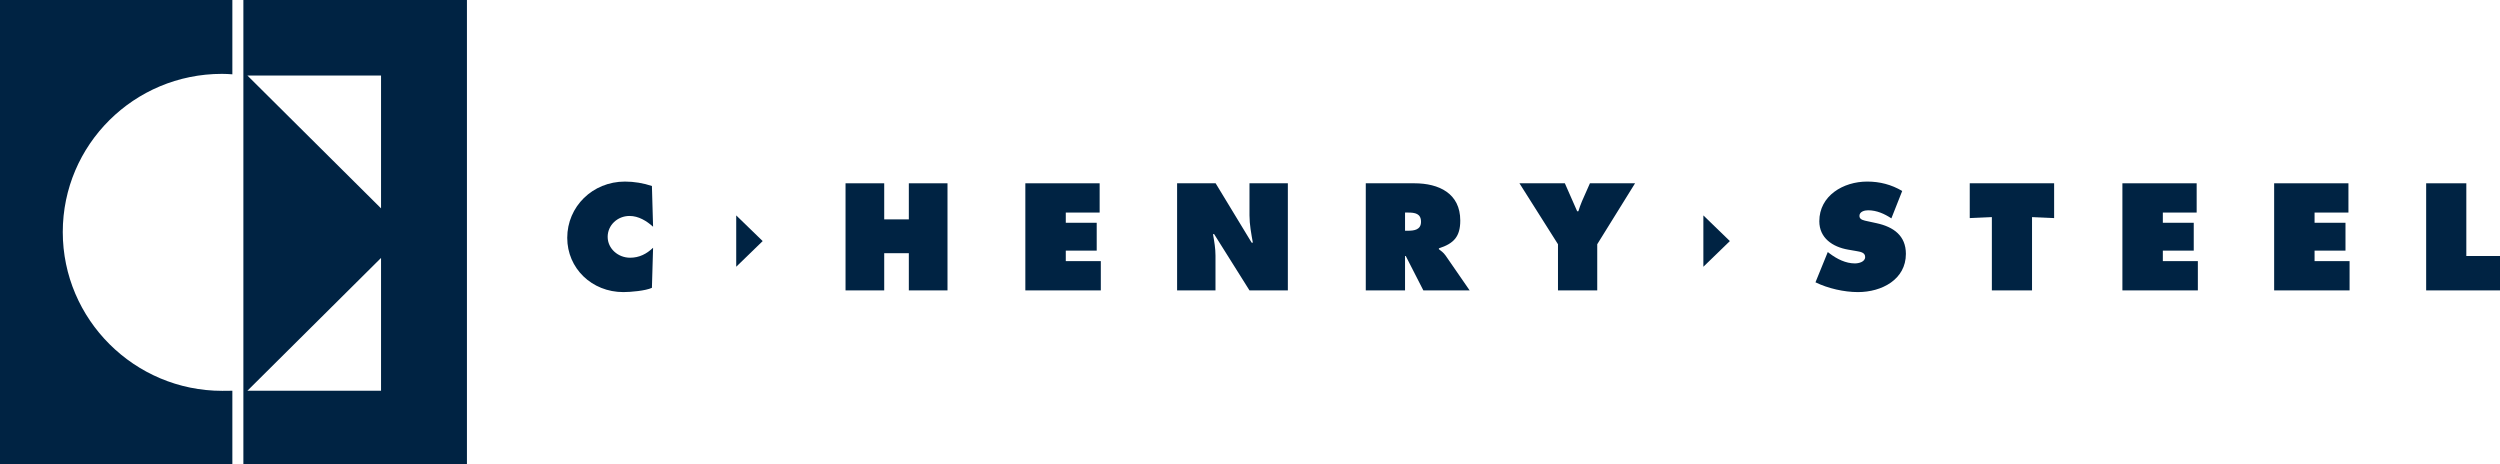
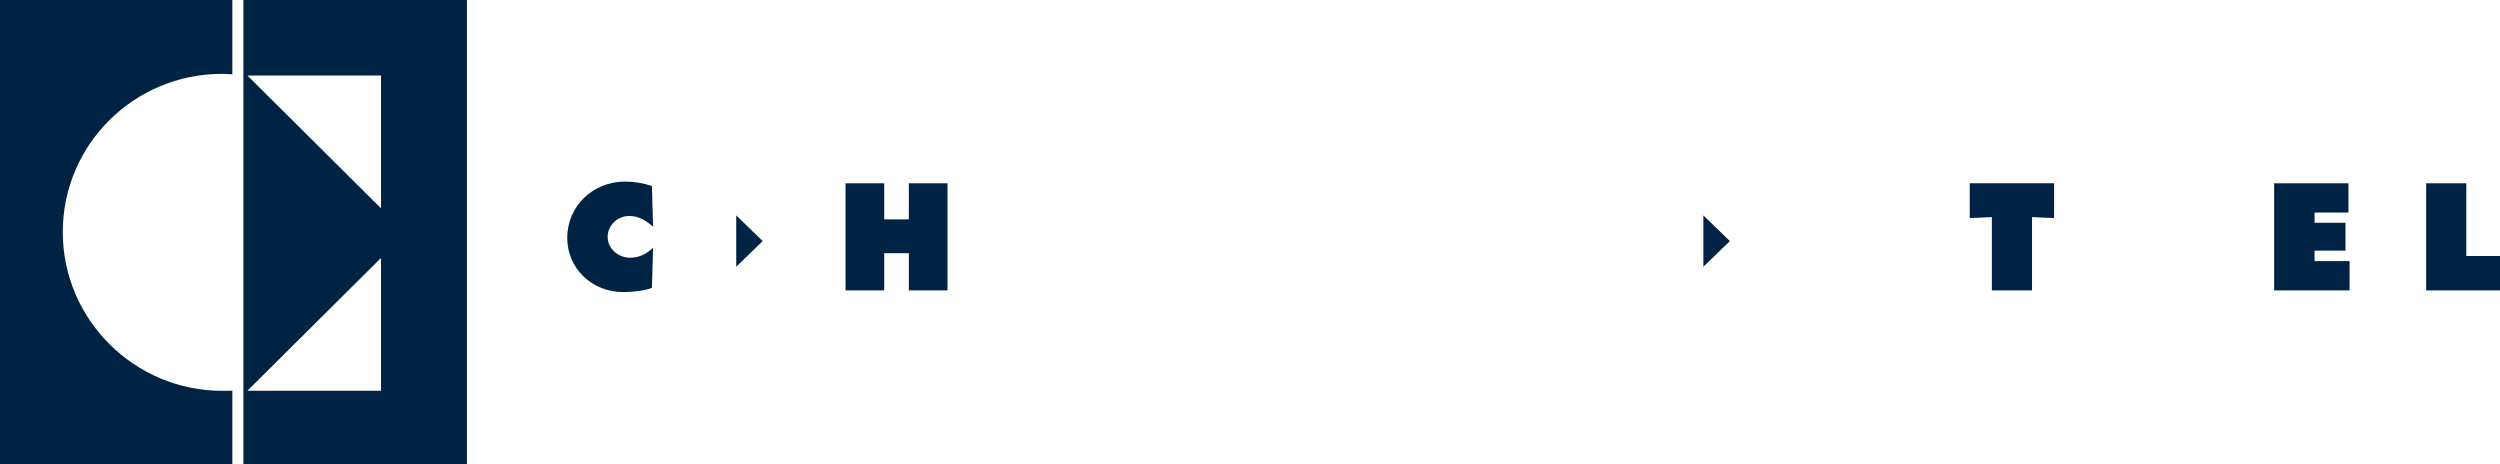
<svg xmlns="http://www.w3.org/2000/svg" width="334" height="62" viewBox="0 0 334 62">
  <title>C. Henry Steel Logo</title>
  <g fill="#002343" fill-rule="evenodd">
    <path d="M31.043 52.203C31.043 52.203 30.151 52.216 29.69 52.216 17.945 52.216 8.386 42.671 8.386 31 8.386 19.329 17.906 9.868 29.649 9.868 30.118 9.868 30.584 9.895 31.043 9.928L31.043 0 0 0 0 62 31.043 62 31.043 52.203ZM50.907 27.836 33.053 10.091 50.907 10.091 50.907 27.836ZM50.907 52.203 33.053 52.203 50.907 34.459 50.907 52.203ZM32.515 62 62.383 62 62.383 0 32.515 0 32.515 62ZM87.252 30.293C86.391 29.517 85.314 28.852 84.102 28.852 82.497 28.852 81.184 30.086 81.184 31.642 81.184 33.216 82.574 34.432 84.18 34.432 85.414 34.432 86.391 33.919 87.252 33.1L87.096 38.454C86.236 38.853 84.238 39.023 83.278 39.023 79.071 39.023 75.783 35.853 75.783 31.774 75.783 27.598 79.168 24.259 83.494 24.259 84.708 24.259 85.961 24.467 87.096 24.849L87.252 30.293Z" />
    <polygon points="112.964 24.488 118.131 24.488 118.131 29.309 121.42 29.309 121.42 24.488 126.586 24.488 126.586 38.797 121.42 38.797 121.42 33.827 118.131 33.827 118.131 38.797 112.964 38.797" />
-     <polygon points="136.986 24.488 146.912 24.488 146.912 28.398 142.389 28.398 142.389 29.762 146.52 29.762 146.52 33.483 142.389 33.483 142.389 34.886 147.069 34.886 147.069 38.797 136.986 38.797" />
-     <path d="M157.261 24.488 162.409 24.488 167.224 32.423 167.381 32.423C167.166 31.223 166.931 29.991 166.931 28.777L166.931 24.488 172.057 24.488 172.057 38.797 166.931 38.797 162.212 31.282 162.056 31.282C162.231 32.267 162.389 33.199 162.389 34.146L162.389 38.797 157.261 38.797 157.261 24.488ZM187.713 30.827 188.085 30.827C188.967 30.827 189.847 30.691 189.847 29.628 189.847 28.53 189.044 28.398 188.123 28.398L187.713 28.398 187.713 30.827ZM182.468 24.487 188.945 24.487C192.273 24.487 195.092 25.855 195.092 29.46 195.092 31.62 194.231 32.53 192.233 33.179L192.233 33.293C192.509 33.501 192.841 33.73 193.134 34.145L196.345 38.796 190.16 38.796 187.81 34.202 187.713 34.202 187.713 38.796 182.468 38.796 182.468 24.487ZM209.065 24.488 210.71 28.226 210.867 28.226C211.022 27.772 211.161 27.313 211.357 26.879L212.414 24.488 218.444 24.488 213.391 32.629 213.391 38.797 208.146 38.797 208.146 32.629 202.999 24.488 209.065 24.488ZM244.192 33.672 244.466 33.882C245.426 34.601 246.58 35.192 247.815 35.192 248.341 35.192 249.185 34.983 249.185 34.336 249.185 33.692 248.48 33.635 247.992 33.539L246.913 33.352C244.82 32.99 243.06 31.792 243.06 29.555 243.06 26.156 246.248 24.258 249.458 24.258 251.141 24.258 252.688 24.659 254.135 25.513L252.688 29.175C251.769 28.567 250.729 28.094 249.574 28.094 249.105 28.094 248.419 28.265 248.419 28.852 248.419 29.382 249.085 29.46 249.498 29.555L250.712 29.819C252.982 30.312 254.627 31.491 254.627 33.919 254.627 37.335 251.415 39.023 248.224 39.023 246.364 39.023 244.212 38.533 242.547 37.716L244.192 33.672Z" />
    <polygon points="263.158 24.488 274.431 24.488 274.431 29.136 271.479 29.005 271.479 38.797 266.113 38.797 266.113 29.005 263.158 29.136" />
-     <polygon points="283.553 24.488 293.474 24.488 293.474 28.398 288.955 28.398 288.955 29.762 293.084 29.762 293.084 33.483 288.955 33.483 288.955 34.886 293.633 34.886 293.633 38.797 283.553 38.797" />
    <polygon points="303.826 24.488 313.751 24.488 313.751 28.398 309.226 28.398 309.226 29.762 313.357 29.762 313.357 33.483 309.226 33.483 309.226 34.886 313.903 34.886 313.903 38.797 303.826 38.797" />
    <polygon points="324.135 24.488 329.501 24.488 329.501 34.202 334 34.202 334 38.797 324.135 38.797" />
    <polygon points="101.894 32.208 98.359 35.639 98.359 28.779" />
    <polygon points="231.109 32.208 227.57 35.639 227.57 28.779" />
  </g>
</svg>